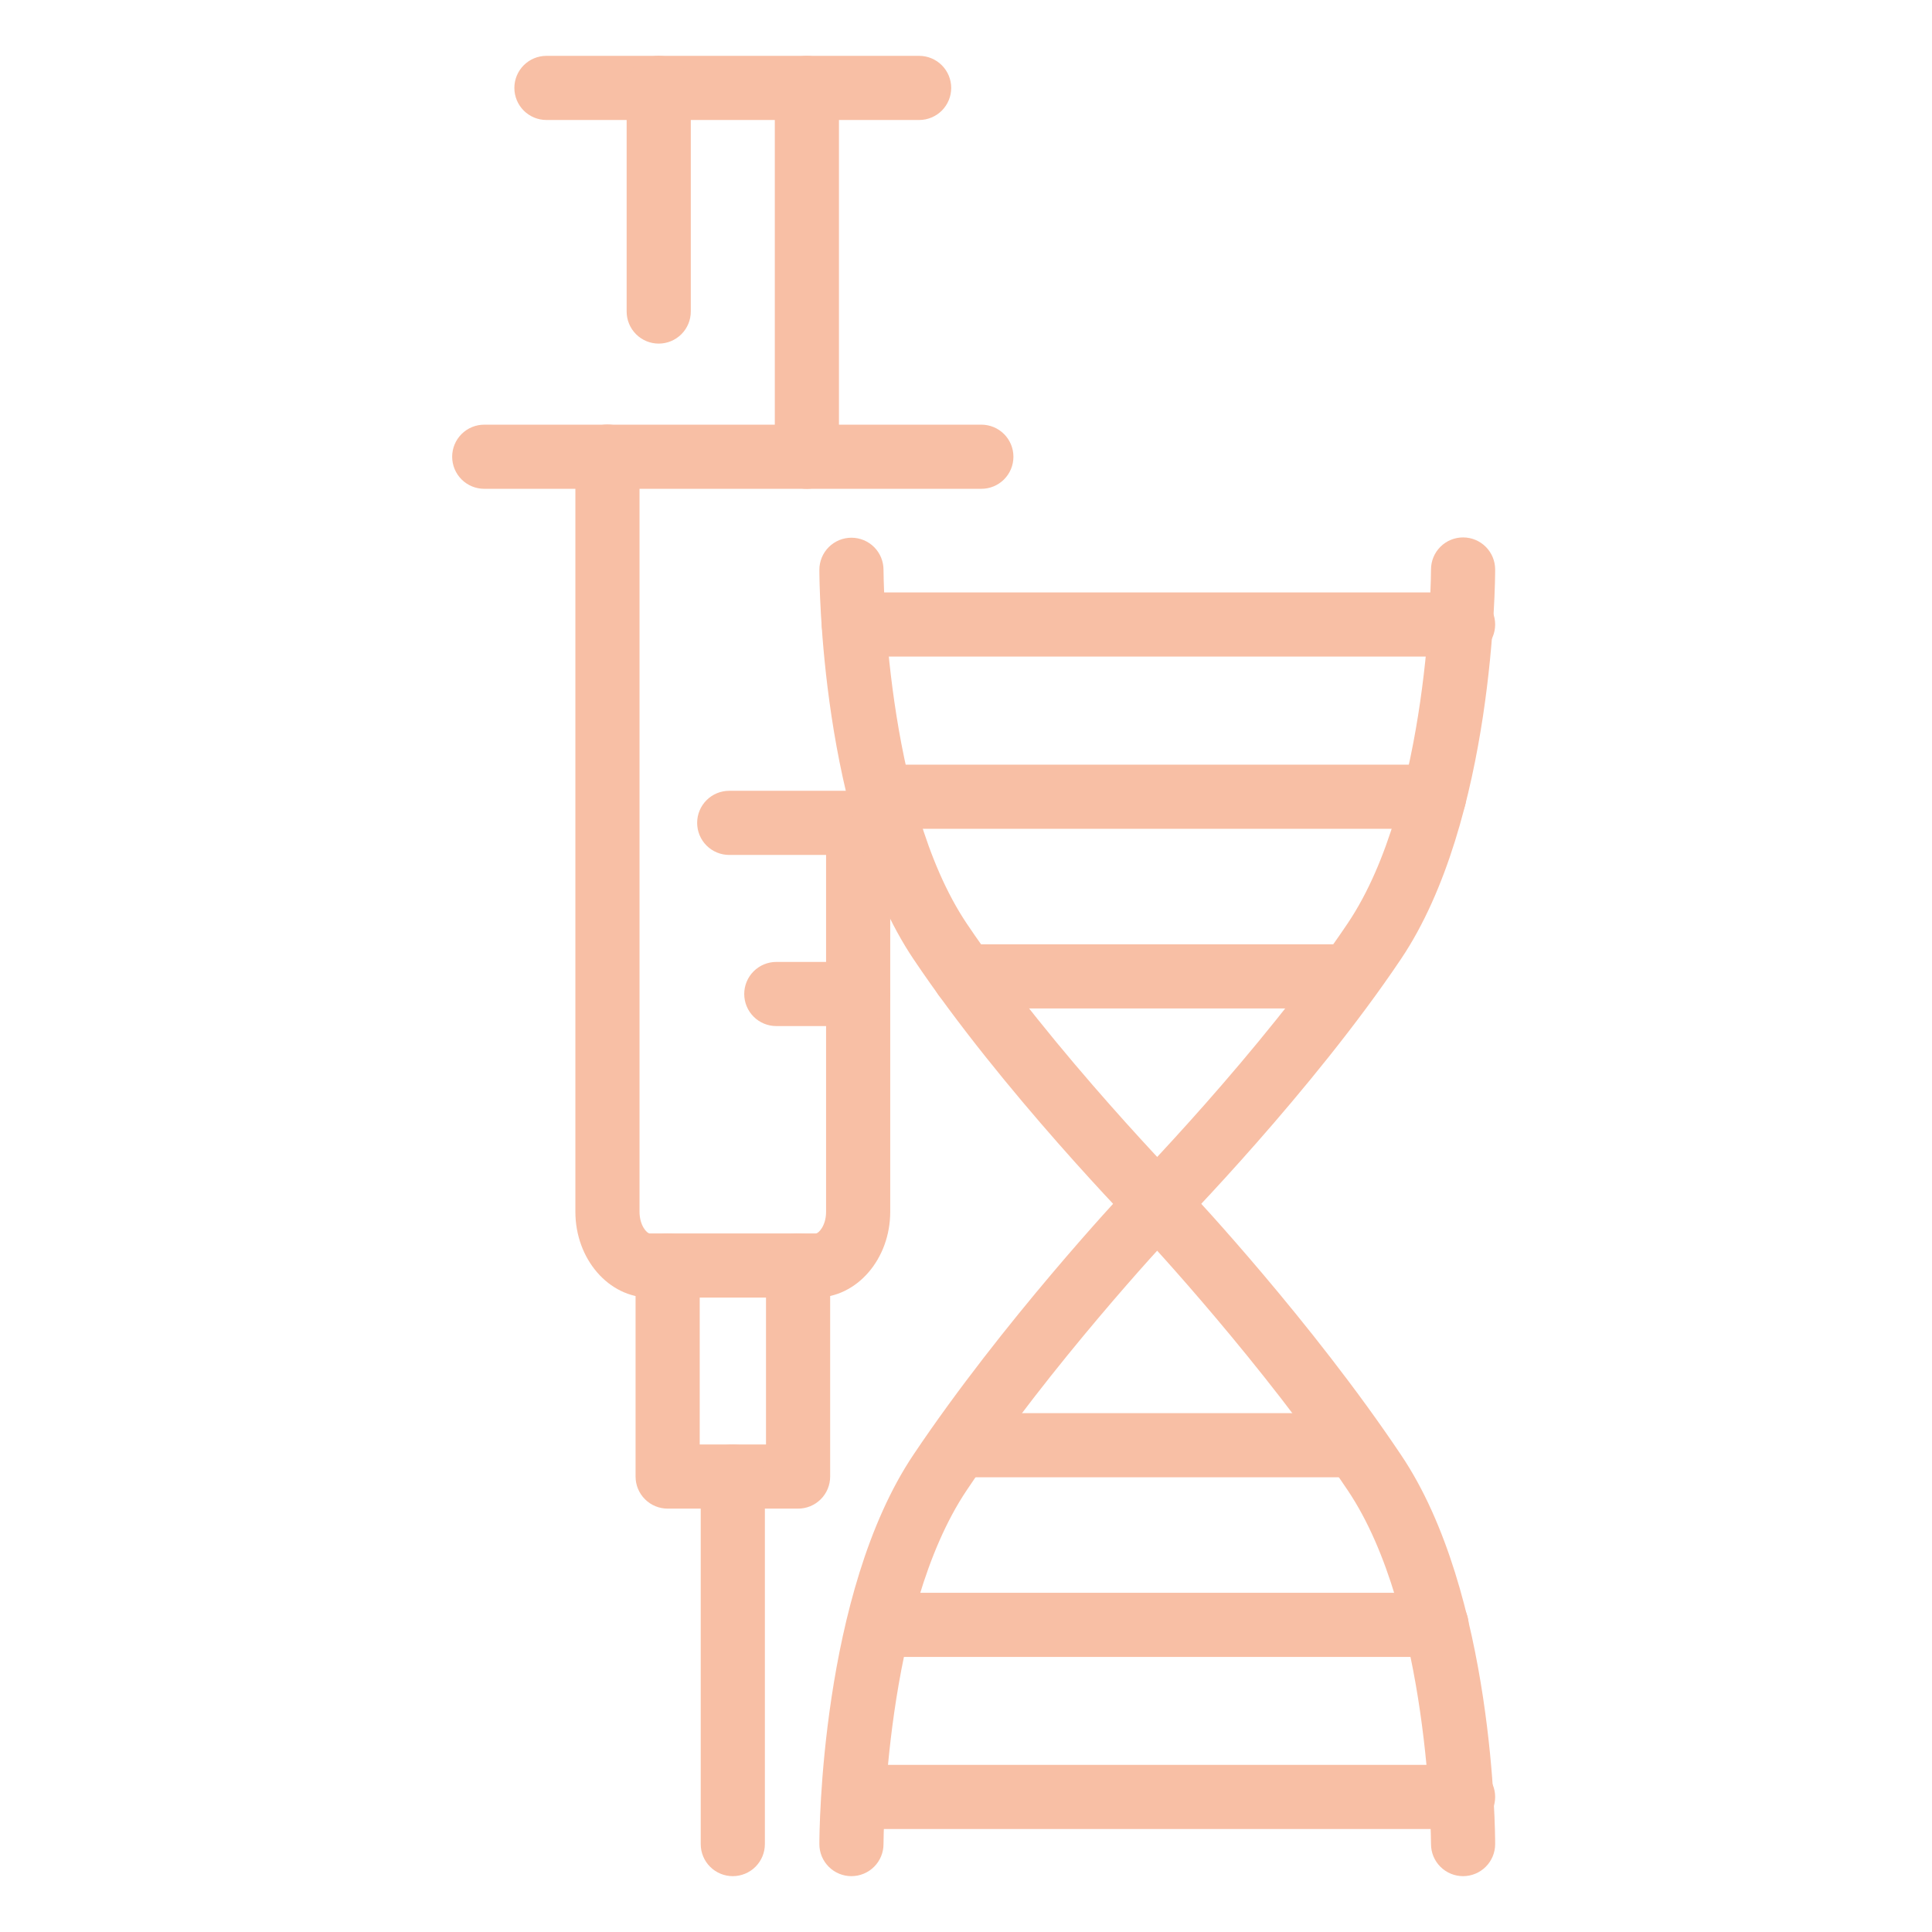
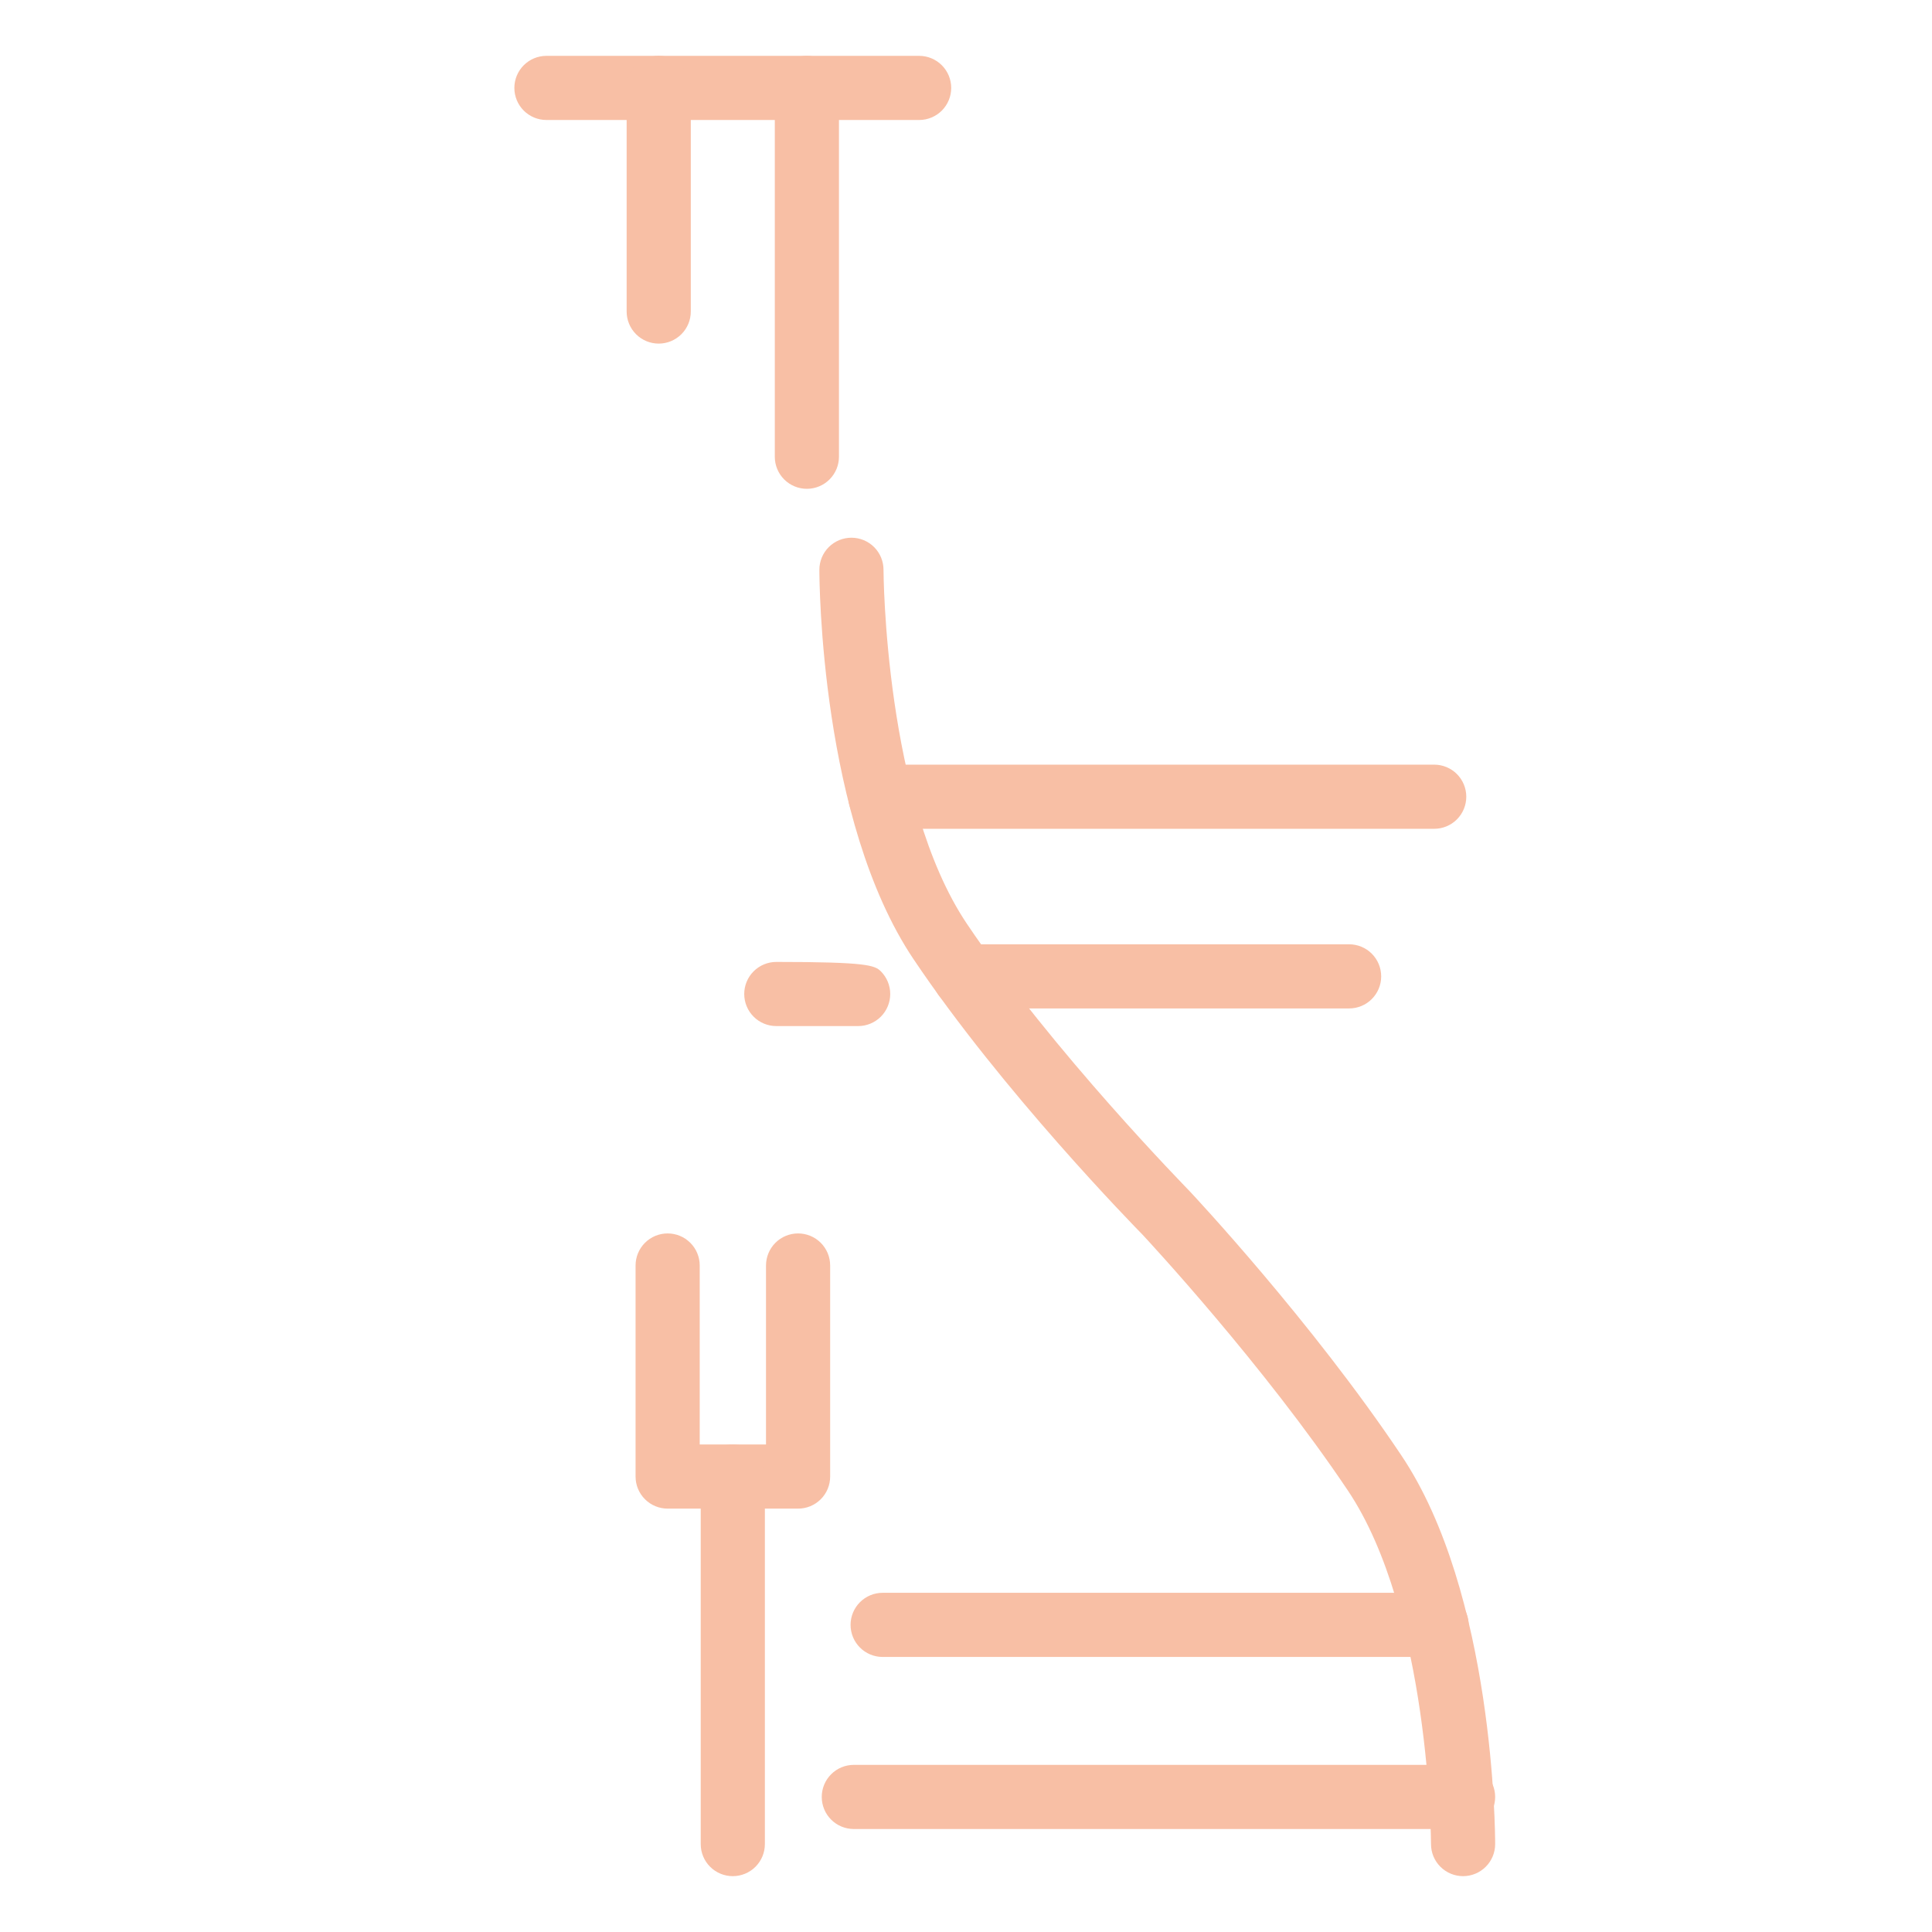
<svg xmlns="http://www.w3.org/2000/svg" width="128" height="128" viewBox="0 0 128 128" fill="none">
  <path d="M60.895 7.95H36.203C35.639 7.95 35.098 7.726 34.7 7.328C34.301 6.929 34.078 6.389 34.078 5.825C34.078 5.261 34.301 4.721 34.7 4.322C35.098 3.924 35.639 3.7 36.203 3.7H60.895C61.459 3.7 61.999 3.924 62.398 4.322C62.796 4.721 63.02 5.261 63.02 5.825C63.02 6.389 62.796 6.929 62.398 7.328C61.999 7.726 61.459 7.95 60.895 7.95V7.95Z" fill="#F8BFA5" />
-   <path d="M65.017 32.385H32.083C31.519 32.385 30.978 32.161 30.58 31.763C30.181 31.364 29.957 30.824 29.957 30.26C29.957 29.696 30.181 29.156 30.58 28.757C30.978 28.359 31.519 28.135 32.083 28.135H65.017C65.581 28.135 66.122 28.359 66.52 28.757C66.919 29.156 67.142 29.696 67.142 30.26C67.142 30.824 66.919 31.364 66.52 31.763C66.122 32.161 65.581 32.385 65.017 32.385Z" fill="#F8BFA5" />
  <path d="M43.642 22.765C43.079 22.765 42.538 22.541 42.14 22.143C41.741 21.744 41.517 21.204 41.517 20.64V5.825C41.517 5.261 41.741 4.721 42.14 4.322C42.538 3.924 43.079 3.7 43.642 3.7C44.206 3.7 44.747 3.924 45.145 4.322C45.544 4.721 45.767 5.261 45.767 5.825V20.64C45.767 21.203 45.543 21.744 45.144 22.142C44.746 22.54 44.206 22.764 43.642 22.765Z" fill="#F8BFA5" />
  <path d="M53.458 32.385C53.178 32.385 52.902 32.331 52.644 32.224C52.386 32.117 52.151 31.961 51.954 31.763C51.757 31.566 51.6 31.332 51.494 31.074C51.387 30.816 51.332 30.539 51.333 30.26V5.825C51.333 5.261 51.556 4.721 51.955 4.322C52.353 3.924 52.894 3.7 53.458 3.7C54.021 3.7 54.562 3.924 54.96 4.322C55.359 4.721 55.583 5.261 55.583 5.825V30.25C55.584 30.53 55.53 30.807 55.424 31.066C55.317 31.325 55.161 31.561 54.964 31.759C54.766 31.957 54.532 32.115 54.273 32.222C54.014 32.33 53.737 32.385 53.458 32.385V32.385Z" fill="#F8BFA5" />
-   <path d="M54.06 85.968H43.04C40.328 85.968 38.12 83.415 38.12 80.28V30.25C38.12 29.686 38.344 29.146 38.742 28.747C39.141 28.349 39.681 28.125 40.245 28.125C40.809 28.125 41.349 28.349 41.748 28.747C42.146 29.146 42.37 29.686 42.37 30.25V80.28C42.37 81.207 42.87 81.718 43.04 81.718H54.06C54.225 81.718 54.73 81.218 54.73 80.28V56.642H48.312C47.749 56.642 47.208 56.419 46.81 56.02C46.411 55.622 46.188 55.081 46.188 54.517C46.188 53.954 46.411 53.413 46.81 53.015C47.208 52.616 47.749 52.392 48.312 52.392H56.855C57.418 52.393 57.959 52.617 58.357 53.016C58.755 53.414 58.979 53.954 58.98 54.517V80.28C58.98 83.415 56.773 85.968 54.06 85.968Z" fill="#F8BFA5" />
-   <path d="M56.855 67.98H51.432C50.869 67.98 50.328 67.756 49.93 67.358C49.531 66.959 49.307 66.419 49.307 65.855C49.307 65.291 49.531 64.751 49.93 64.352C50.328 63.954 50.869 63.73 51.432 63.73H56.855C57.419 63.73 57.959 63.954 58.358 64.352C58.756 64.751 58.98 65.291 58.98 65.855C58.98 66.419 58.756 66.959 58.358 67.358C57.959 67.756 57.419 67.98 56.855 67.98Z" fill="#F8BFA5" />
+   <path d="M56.855 67.98H51.432C50.869 67.98 50.328 67.756 49.93 67.358C49.531 66.959 49.307 66.419 49.307 65.855C49.307 65.291 49.531 64.751 49.93 64.352C50.328 63.954 50.869 63.73 51.432 63.73C57.419 63.73 57.959 63.954 58.358 64.352C58.756 64.751 58.98 65.291 58.98 65.855C58.98 66.419 58.756 66.959 58.358 67.358C57.959 67.756 57.419 67.98 56.855 67.98Z" fill="#F8BFA5" />
  <path d="M52.865 99.95H44.233C43.669 99.95 43.128 99.726 42.73 99.328C42.331 98.929 42.108 98.389 42.108 97.825V83.843C42.108 83.279 42.331 82.738 42.73 82.34C43.128 81.941 43.669 81.718 44.233 81.718C44.796 81.718 45.337 81.941 45.735 82.34C46.134 82.738 46.358 83.279 46.358 83.843V95.7H50.75V83.843C50.75 83.279 50.974 82.738 51.372 82.34C51.771 81.941 52.311 81.718 52.875 81.718C53.439 81.718 53.979 81.941 54.378 82.34C54.776 82.738 55 83.279 55 83.843V97.825C55 98.105 54.945 98.382 54.838 98.641C54.731 98.9 54.573 99.134 54.375 99.332C54.176 99.529 53.941 99.686 53.682 99.792C53.422 99.898 53.145 99.952 52.865 99.95V99.95Z" fill="#F8BFA5" />
  <path d="M48.55 124.3C48.271 124.3 47.994 124.246 47.736 124.139C47.478 124.032 47.244 123.876 47.047 123.678C46.849 123.481 46.693 123.247 46.586 122.989C46.479 122.731 46.425 122.454 46.425 122.175V97.825C46.425 97.261 46.649 96.721 47.047 96.322C47.446 95.924 47.986 95.7 48.55 95.7C49.114 95.7 49.654 95.924 50.053 96.322C50.451 96.721 50.675 97.261 50.675 97.825V122.175C50.675 122.739 50.451 123.279 50.053 123.678C49.654 124.076 49.114 124.3 48.55 124.3V124.3Z" fill="#F8BFA5" />
-   <path d="M56.41 124.3C56.131 124.3 55.854 124.246 55.596 124.139C55.338 124.032 55.104 123.876 54.907 123.678C54.709 123.481 54.553 123.247 54.446 122.989C54.339 122.731 54.285 122.454 54.285 122.175C54.285 121.502 54.355 105.557 60.52 96.375C66.435 87.558 74.222 79.235 74.55 78.875L74.588 78.84C74.675 78.75 83.588 69.665 89.295 61.165C94.745 53.045 94.808 37.883 94.808 37.73C94.808 37.166 95.031 36.626 95.43 36.227C95.828 35.829 96.369 35.605 96.933 35.605C97.496 35.605 98.037 35.829 98.435 36.227C98.834 36.626 99.058 37.166 99.058 37.73C99.058 38.405 98.987 54.35 92.823 63.532C86.972 72.25 78.23 81.195 77.635 81.802C77.24 82.222 69.635 90.392 64.047 98.733C58.597 106.852 58.535 122.015 58.535 122.165C58.536 122.445 58.482 122.722 58.376 122.981C58.27 123.24 58.114 123.476 57.916 123.674C57.719 123.872 57.484 124.03 57.225 124.137C56.967 124.245 56.69 124.3 56.41 124.3V124.3Z" fill="#F8BFA5" />
  <path d="M96.933 124.3C96.369 124.3 95.829 124.076 95.431 123.678C95.032 123.281 94.808 122.741 94.808 122.177C94.808 122.025 94.733 106.845 89.295 98.743C83.698 90.405 76.105 82.243 75.707 81.812C75.115 81.207 66.37 72.263 60.52 63.542C54.355 54.36 54.285 38.415 54.285 37.75C54.285 37.186 54.509 36.646 54.907 36.247C55.306 35.849 55.846 35.625 56.41 35.625C56.974 35.625 57.514 35.849 57.913 36.247C58.311 36.646 58.535 37.186 58.535 37.75C58.535 37.903 58.61 53.08 64.047 61.185C69.75 69.675 78.665 78.75 78.75 78.85L78.785 78.885C79.115 79.235 86.903 87.558 92.817 96.385C99 105.557 99.058 121.5 99.058 122.175C99.058 122.739 98.834 123.279 98.435 123.678C98.037 124.076 97.496 124.3 96.933 124.3Z" fill="#F8BFA5" />
-   <path d="M96.933 43.5H56.568C56.004 43.5 55.463 43.276 55.065 42.878C54.666 42.479 54.443 41.939 54.443 41.375C54.443 40.811 54.666 40.271 55.065 39.872C55.463 39.474 56.004 39.25 56.568 39.25H96.933C97.496 39.25 98.037 39.474 98.435 39.872C98.834 40.271 99.058 40.811 99.058 41.375C99.058 41.939 98.834 42.479 98.435 42.878C98.037 43.276 97.496 43.5 96.933 43.5Z" fill="#F8BFA5" />
  <path d="M95.02 54.91H58.322C57.759 54.91 57.218 54.686 56.82 54.288C56.421 53.889 56.197 53.349 56.197 52.785C56.197 52.221 56.421 51.681 56.82 51.282C57.218 50.884 57.759 50.66 58.322 50.66H95.02C95.584 50.66 96.124 50.884 96.523 51.282C96.921 51.681 97.145 52.221 97.145 52.785C97.145 53.349 96.921 53.889 96.523 54.288C96.124 54.686 95.584 54.91 95.02 54.91V54.91Z" fill="#F8BFA5" />
  <path d="M89.382 66.812H63.91C63.346 66.812 62.806 66.589 62.407 66.19C62.009 65.792 61.785 65.251 61.785 64.688C61.785 64.124 62.009 63.583 62.407 63.185C62.806 62.786 63.346 62.562 63.91 62.562H89.382C89.946 62.562 90.487 62.786 90.885 63.185C91.284 63.583 91.507 64.124 91.507 64.688C91.507 65.251 91.284 65.792 90.885 66.19C90.487 66.589 89.946 66.812 89.382 66.812V66.812Z" fill="#F8BFA5" />
  <path d="M96.933 121.177H56.568C56.004 121.177 55.463 120.954 55.065 120.555C54.666 120.157 54.443 119.616 54.443 119.052C54.443 118.489 54.666 117.948 55.065 117.55C55.463 117.151 56.004 116.927 56.568 116.927H96.933C97.496 116.927 98.037 117.151 98.435 117.55C98.834 117.948 99.058 118.489 99.058 119.052C99.058 119.616 98.834 120.157 98.435 120.555C98.037 120.954 97.496 121.177 96.933 121.177Z" fill="#F8BFA5" />
  <path d="M95.177 109.777H58.477C57.914 109.777 57.373 109.554 56.975 109.155C56.576 108.757 56.352 108.216 56.352 107.652C56.352 107.089 56.576 106.548 56.975 106.15C57.373 105.751 57.914 105.527 58.477 105.527H95.177C95.741 105.527 96.282 105.751 96.68 106.15C97.079 106.548 97.302 107.089 97.302 107.652C97.302 108.216 97.079 108.757 96.68 109.155C96.282 109.554 95.741 109.777 95.177 109.777V109.777Z" fill="#F8BFA5" />
-   <path d="M89.59 97.875H64.118C63.554 97.875 63.013 97.651 62.615 97.253C62.216 96.854 61.992 96.314 61.992 95.75C61.992 95.186 62.216 94.646 62.615 94.247C63.013 93.849 63.554 93.625 64.118 93.625H89.59C90.154 93.625 90.694 93.849 91.093 94.247C91.491 94.646 91.715 95.186 91.715 95.75C91.715 96.314 91.491 96.854 91.093 97.253C90.694 97.651 90.154 97.875 89.59 97.875V97.875Z" fill="#F8BFA5" />
</svg>